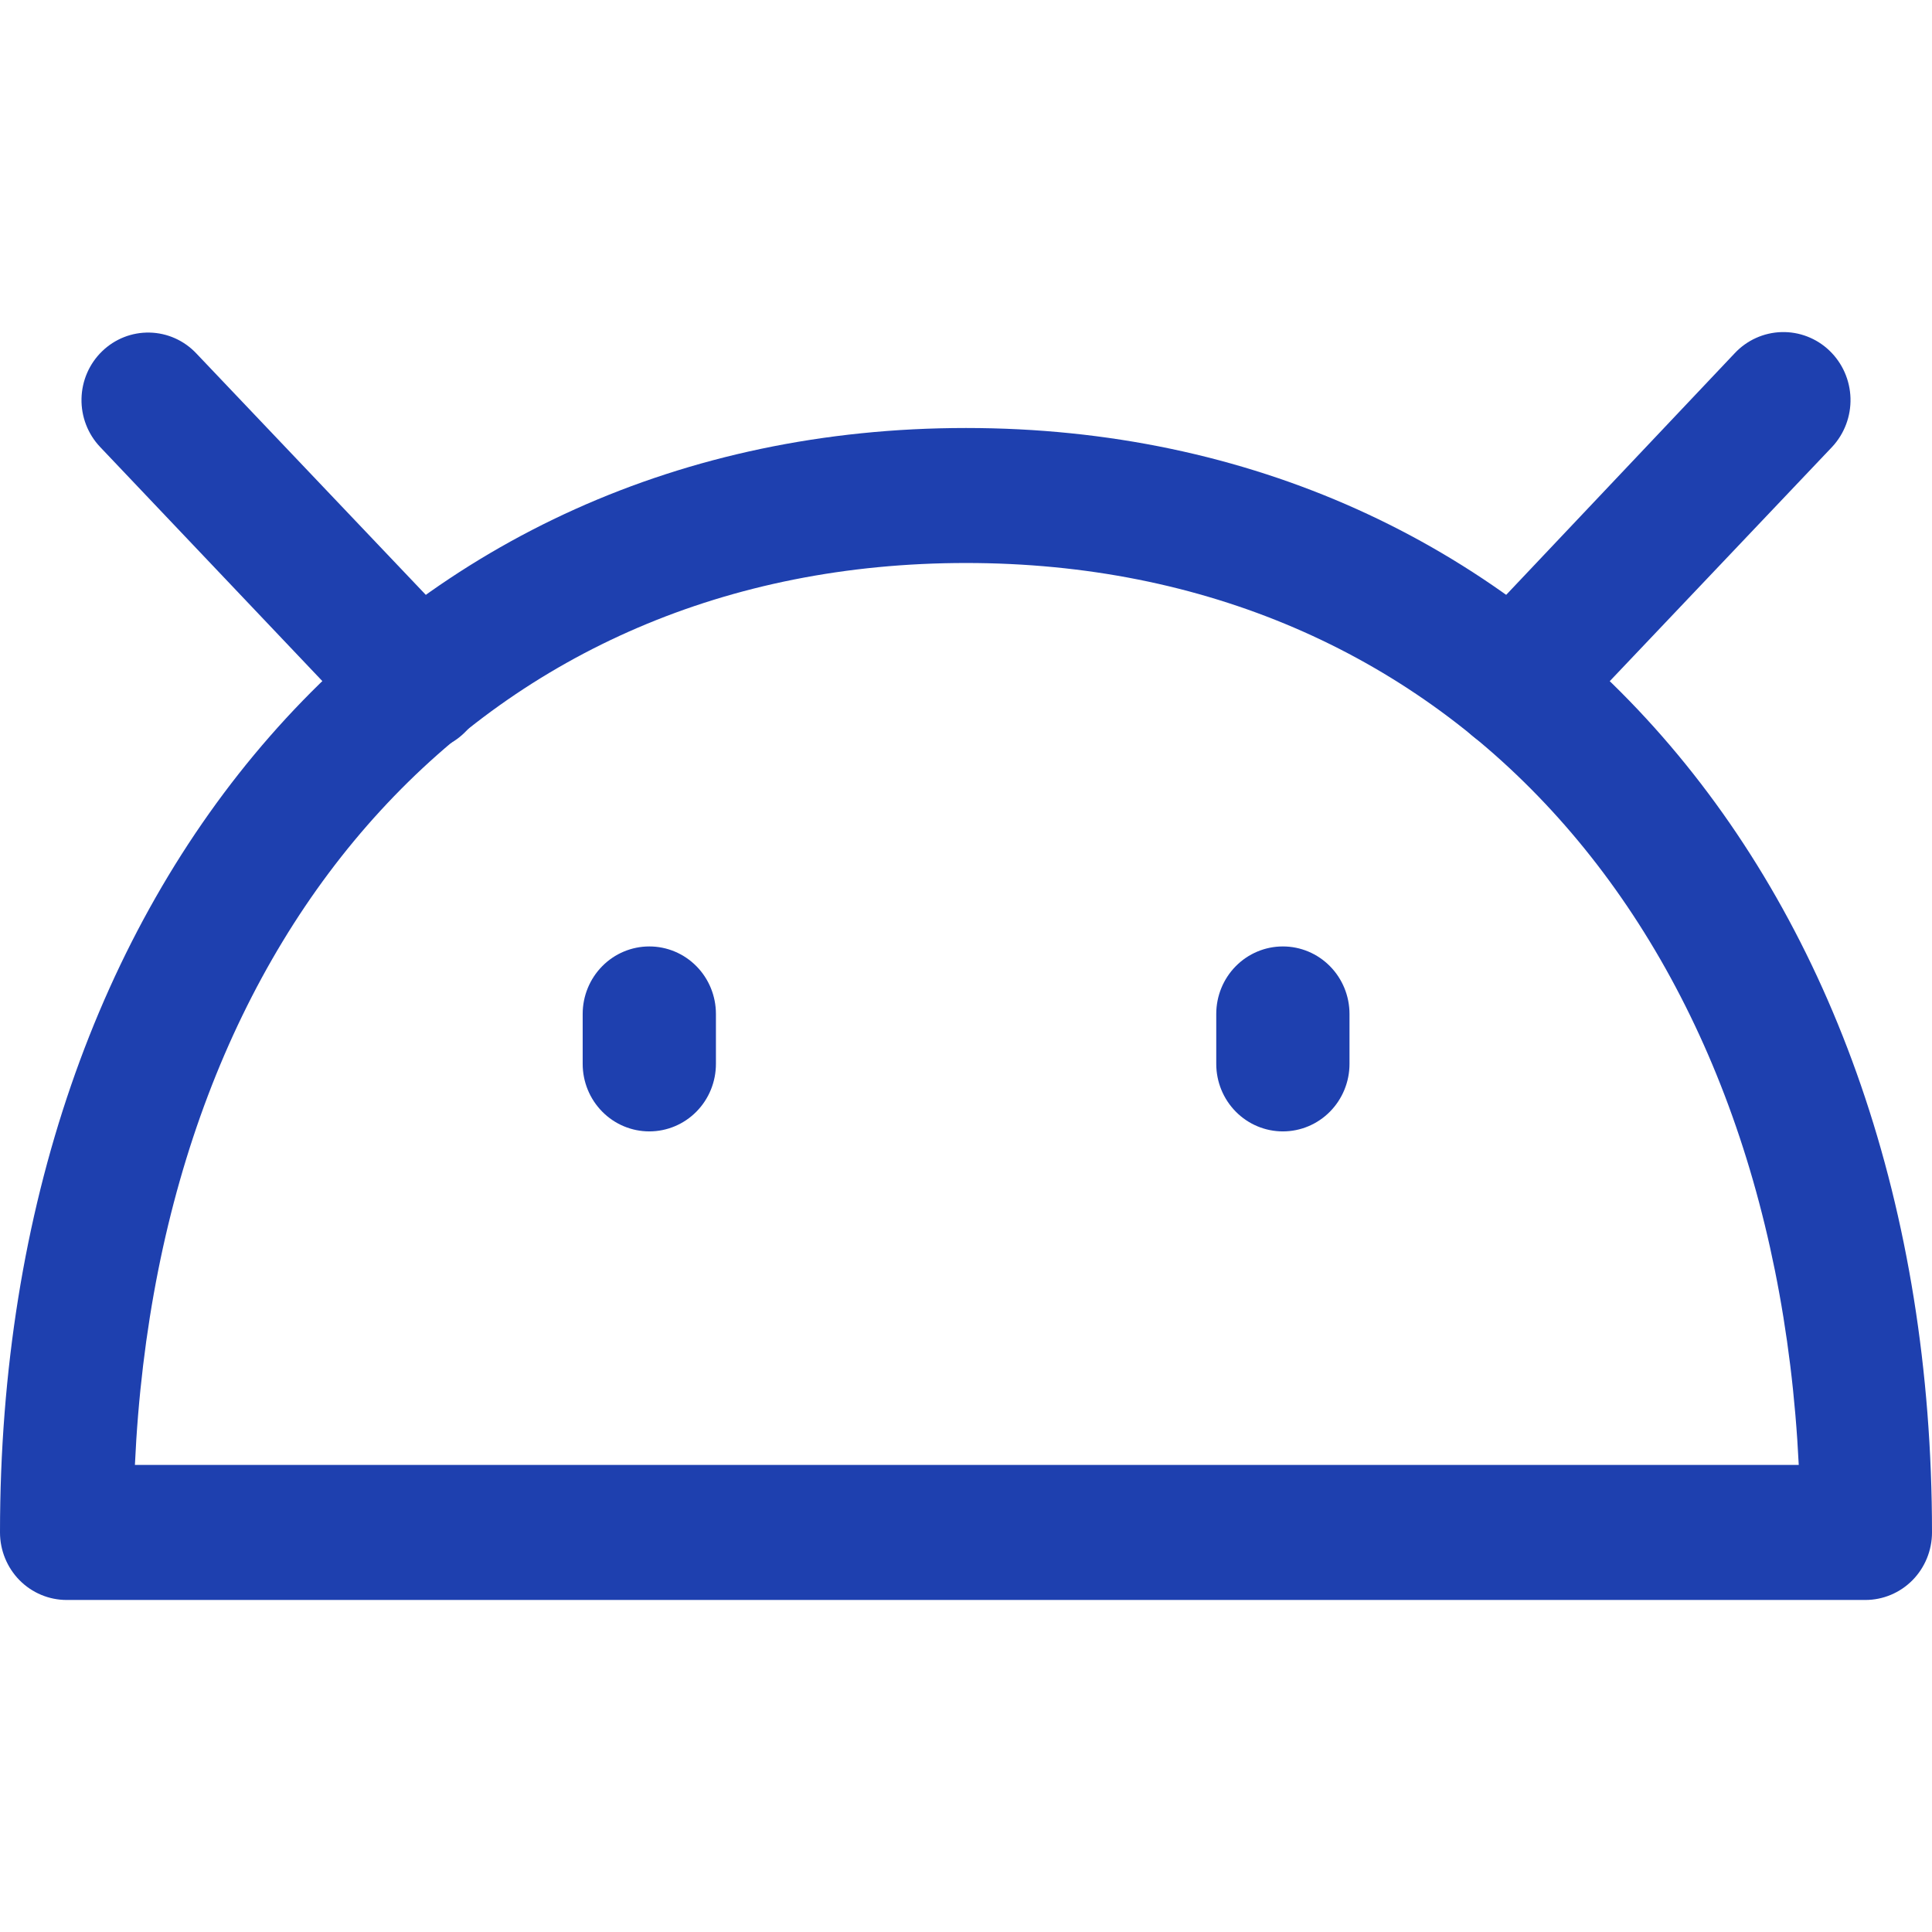
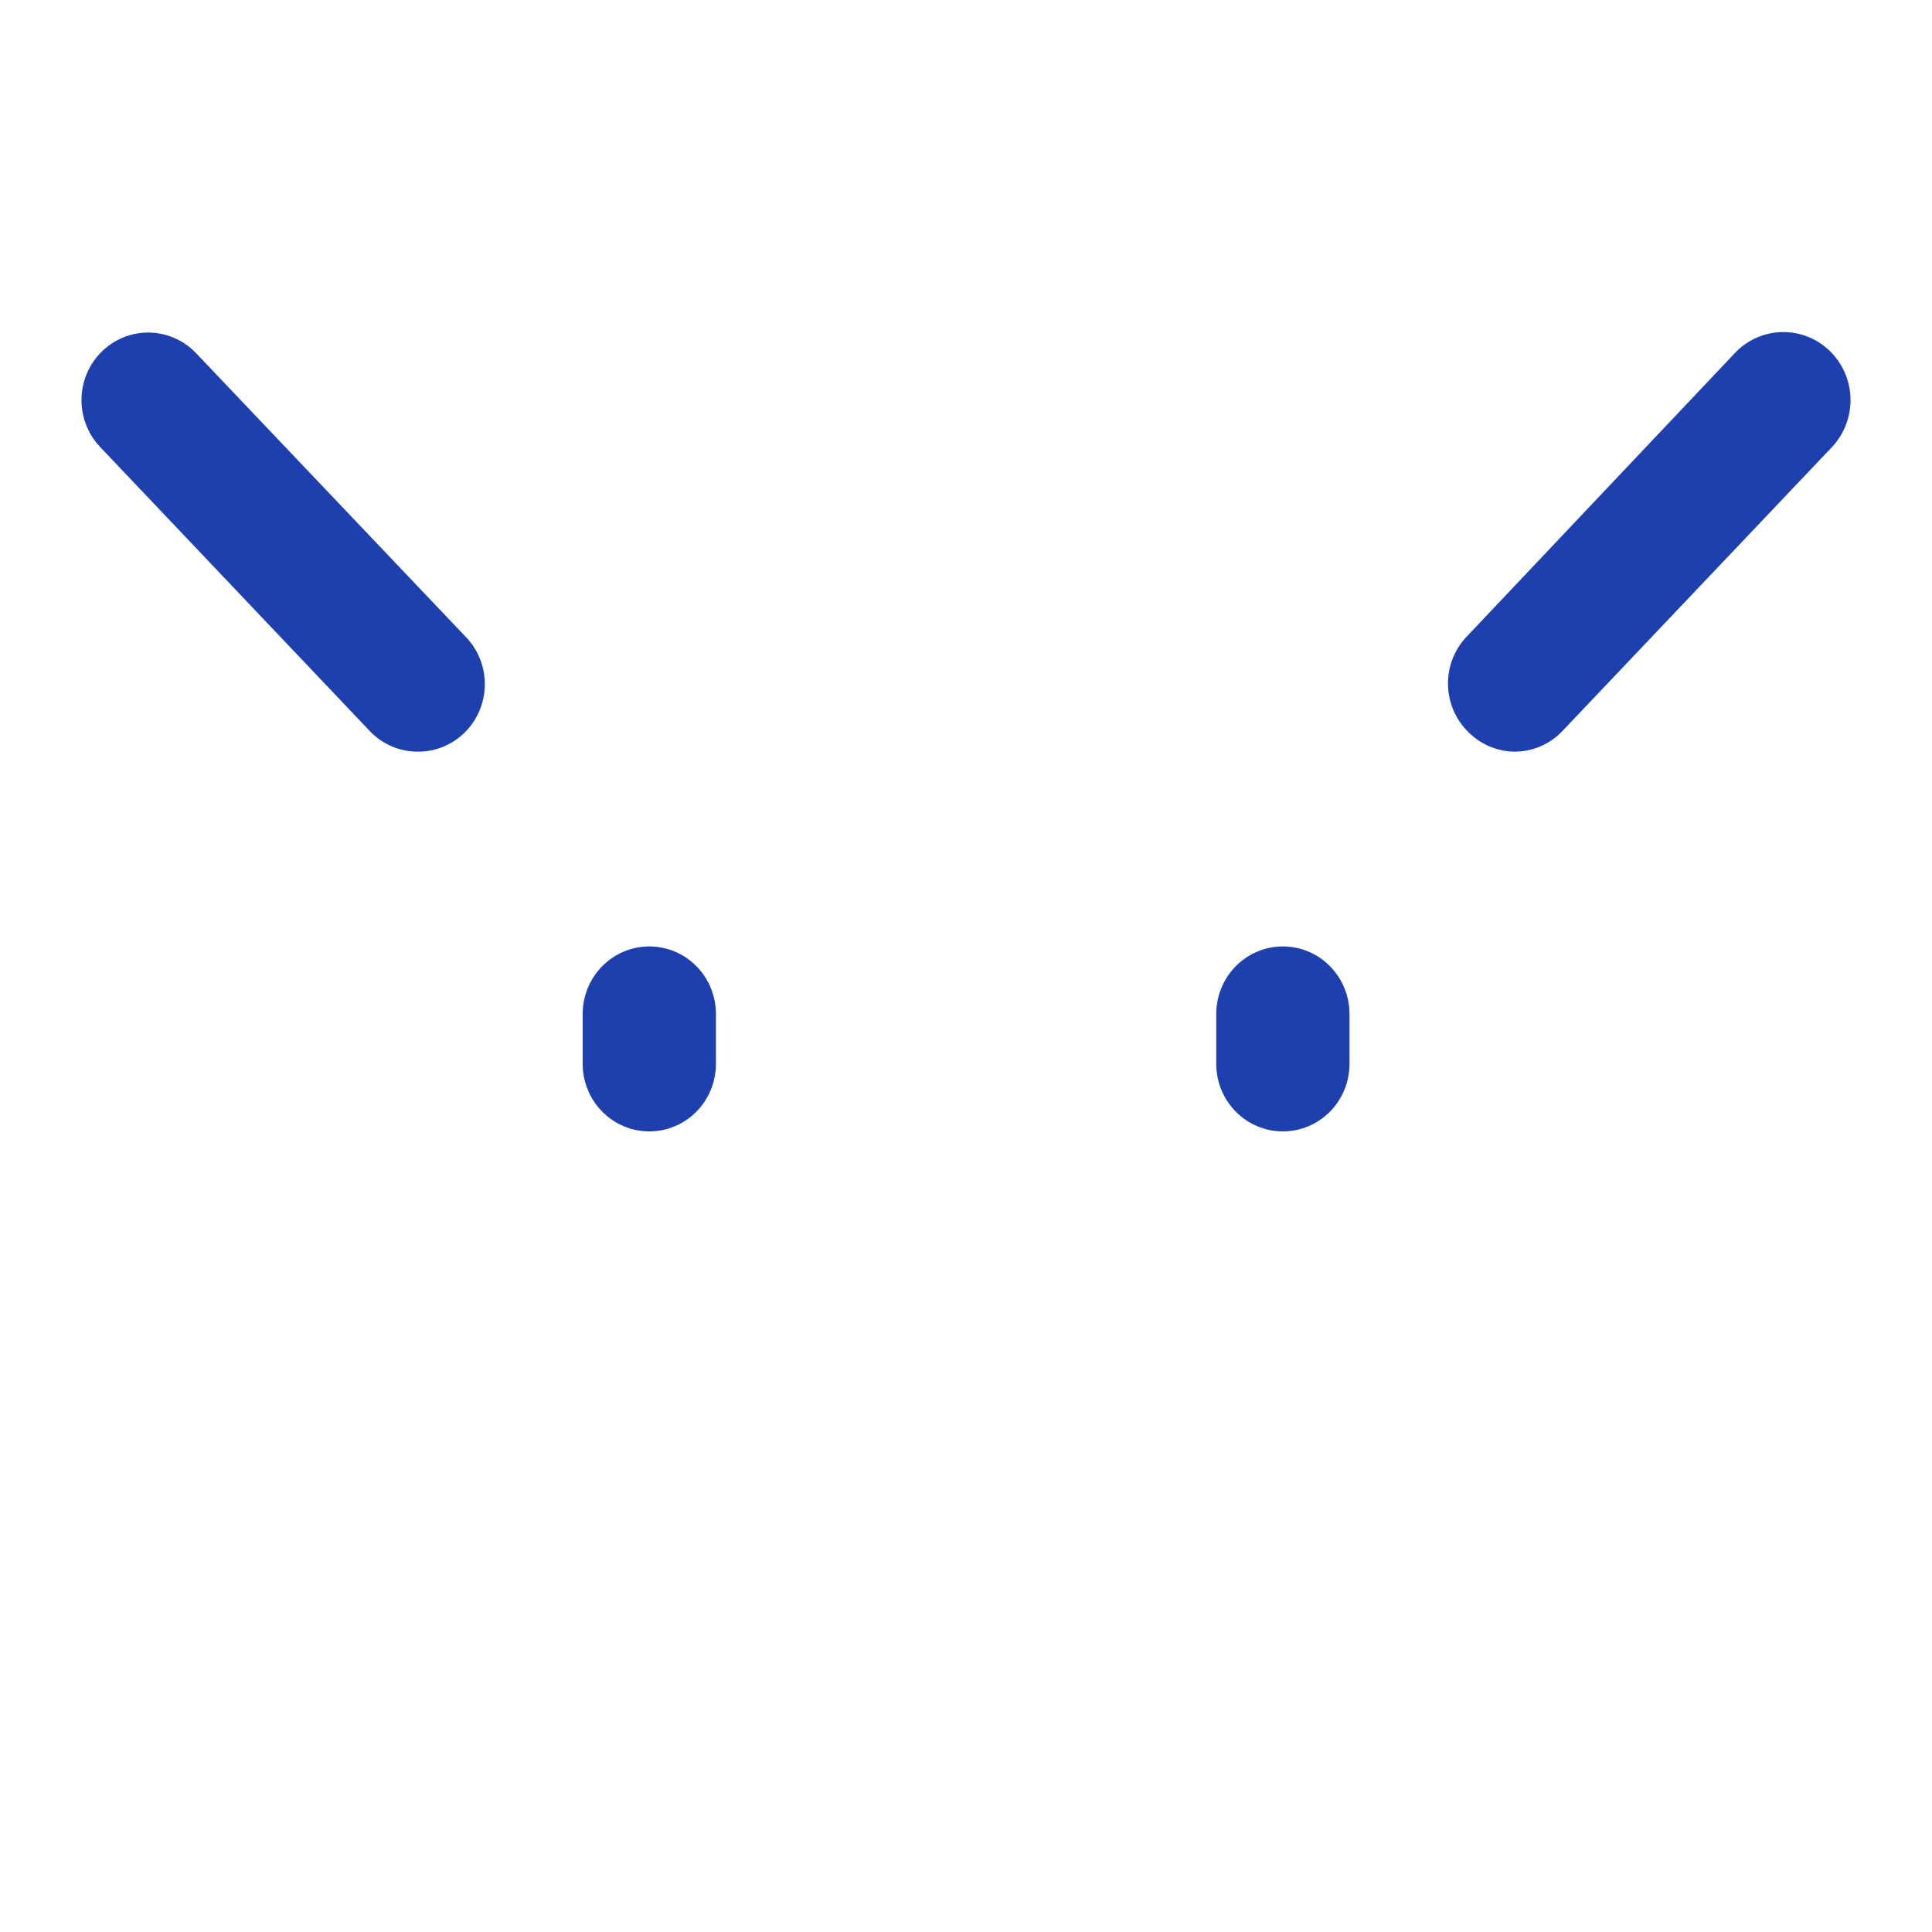
<svg xmlns="http://www.w3.org/2000/svg" width="64" height="64" viewBox="0 0 64 64" fill="none">
-   <path d="M61.793 53.001H2.207C1.622 53.001 1.06 52.765 0.646 52.346C0.233 51.926 0 51.357 0 50.764C0 29.228 13.164 14.178 32 14.178C50.836 14.178 64 29.228 64 50.764C64 51.357 63.767 51.926 63.354 52.346C62.94 52.765 62.378 53.001 61.793 53.001ZM4.48 48.528H59.586C58.703 30.57 47.846 18.65 32 18.65C16.154 18.65 5.297 30.57 4.469 48.528H4.48Z" fill="#1E40AF" />
  <path d="M50.188 24.9C49.62 24.898 49.074 24.673 48.665 24.274C48.239 23.87 47.988 23.311 47.968 22.72C47.947 22.129 48.158 21.554 48.555 21.121L57.46 11.706C57.865 11.271 58.424 11.018 59.014 11.001C59.603 10.984 60.176 11.205 60.604 11.616C61.033 12.027 61.283 12.593 61.3 13.191C61.316 13.789 61.098 14.368 60.693 14.803L51.788 24.184C51.583 24.408 51.336 24.587 51.061 24.71C50.786 24.833 50.489 24.898 50.188 24.9ZM13.818 24.9C13.517 24.898 13.22 24.833 12.945 24.71C12.67 24.587 12.423 24.408 12.218 24.184L3.313 14.803C2.908 14.374 2.687 13.8 2.7 13.207C2.712 12.613 2.957 12.049 3.38 11.639C3.802 11.228 4.369 11.004 4.955 11.017C5.54 11.029 6.097 11.277 6.502 11.706L15.451 21.121C15.854 21.548 16.073 22.12 16.06 22.711C16.048 23.302 15.805 23.864 15.385 24.274C14.965 24.684 14.402 24.909 13.818 24.9ZM21.509 37.479C20.924 37.479 20.363 37.244 19.949 36.824C19.535 36.405 19.302 35.836 19.302 35.243V33.588C19.302 32.995 19.535 32.426 19.949 32.007C20.363 31.587 20.924 31.352 21.509 31.352C22.095 31.352 22.656 31.587 23.07 32.007C23.484 32.426 23.716 32.995 23.716 33.588V35.243C23.716 35.836 23.484 36.405 23.07 36.824C22.656 37.244 22.095 37.479 21.509 37.479ZM42.497 37.479C41.911 37.479 41.35 37.244 40.936 36.824C40.522 36.405 40.29 35.836 40.29 35.243V33.588C40.29 32.995 40.522 32.426 40.936 32.007C41.35 31.587 41.911 31.352 42.497 31.352C43.082 31.352 43.643 31.587 44.057 32.007C44.471 32.426 44.704 32.995 44.704 33.588V35.243C44.704 35.836 44.471 36.405 44.057 36.824C43.643 37.244 43.082 37.479 42.497 37.479Z" fill="#1E40AF" />
</svg>